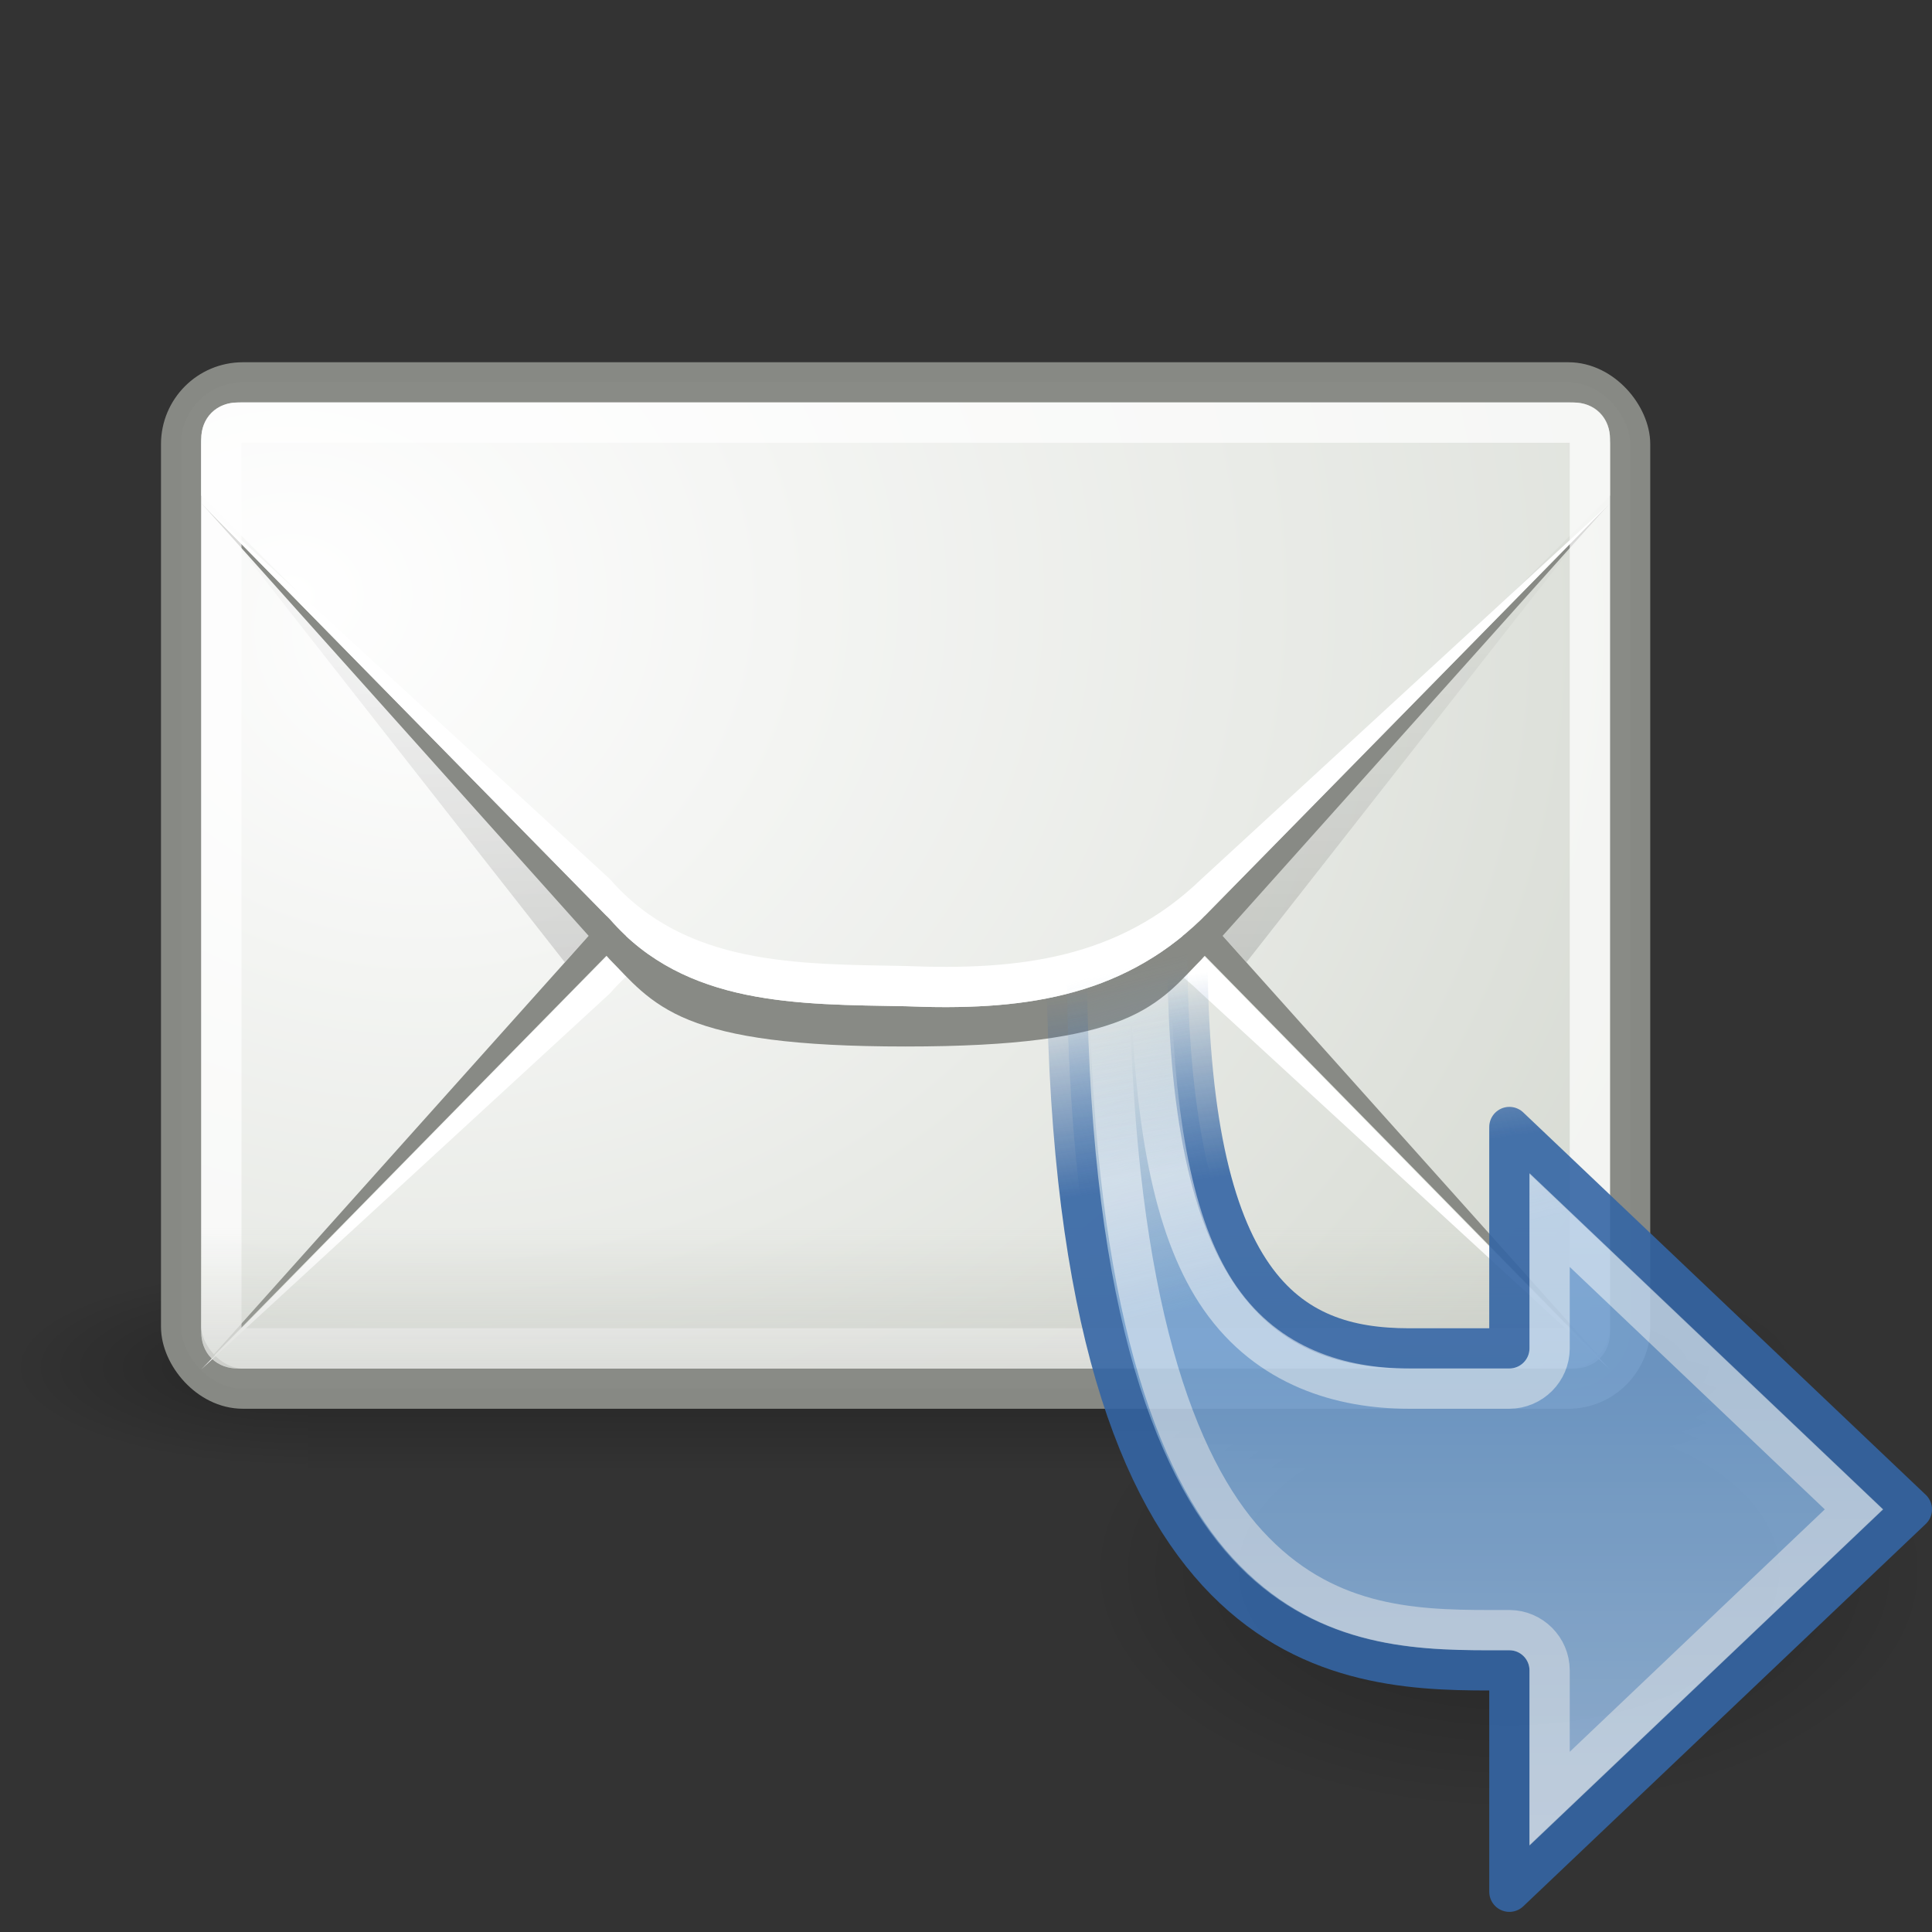
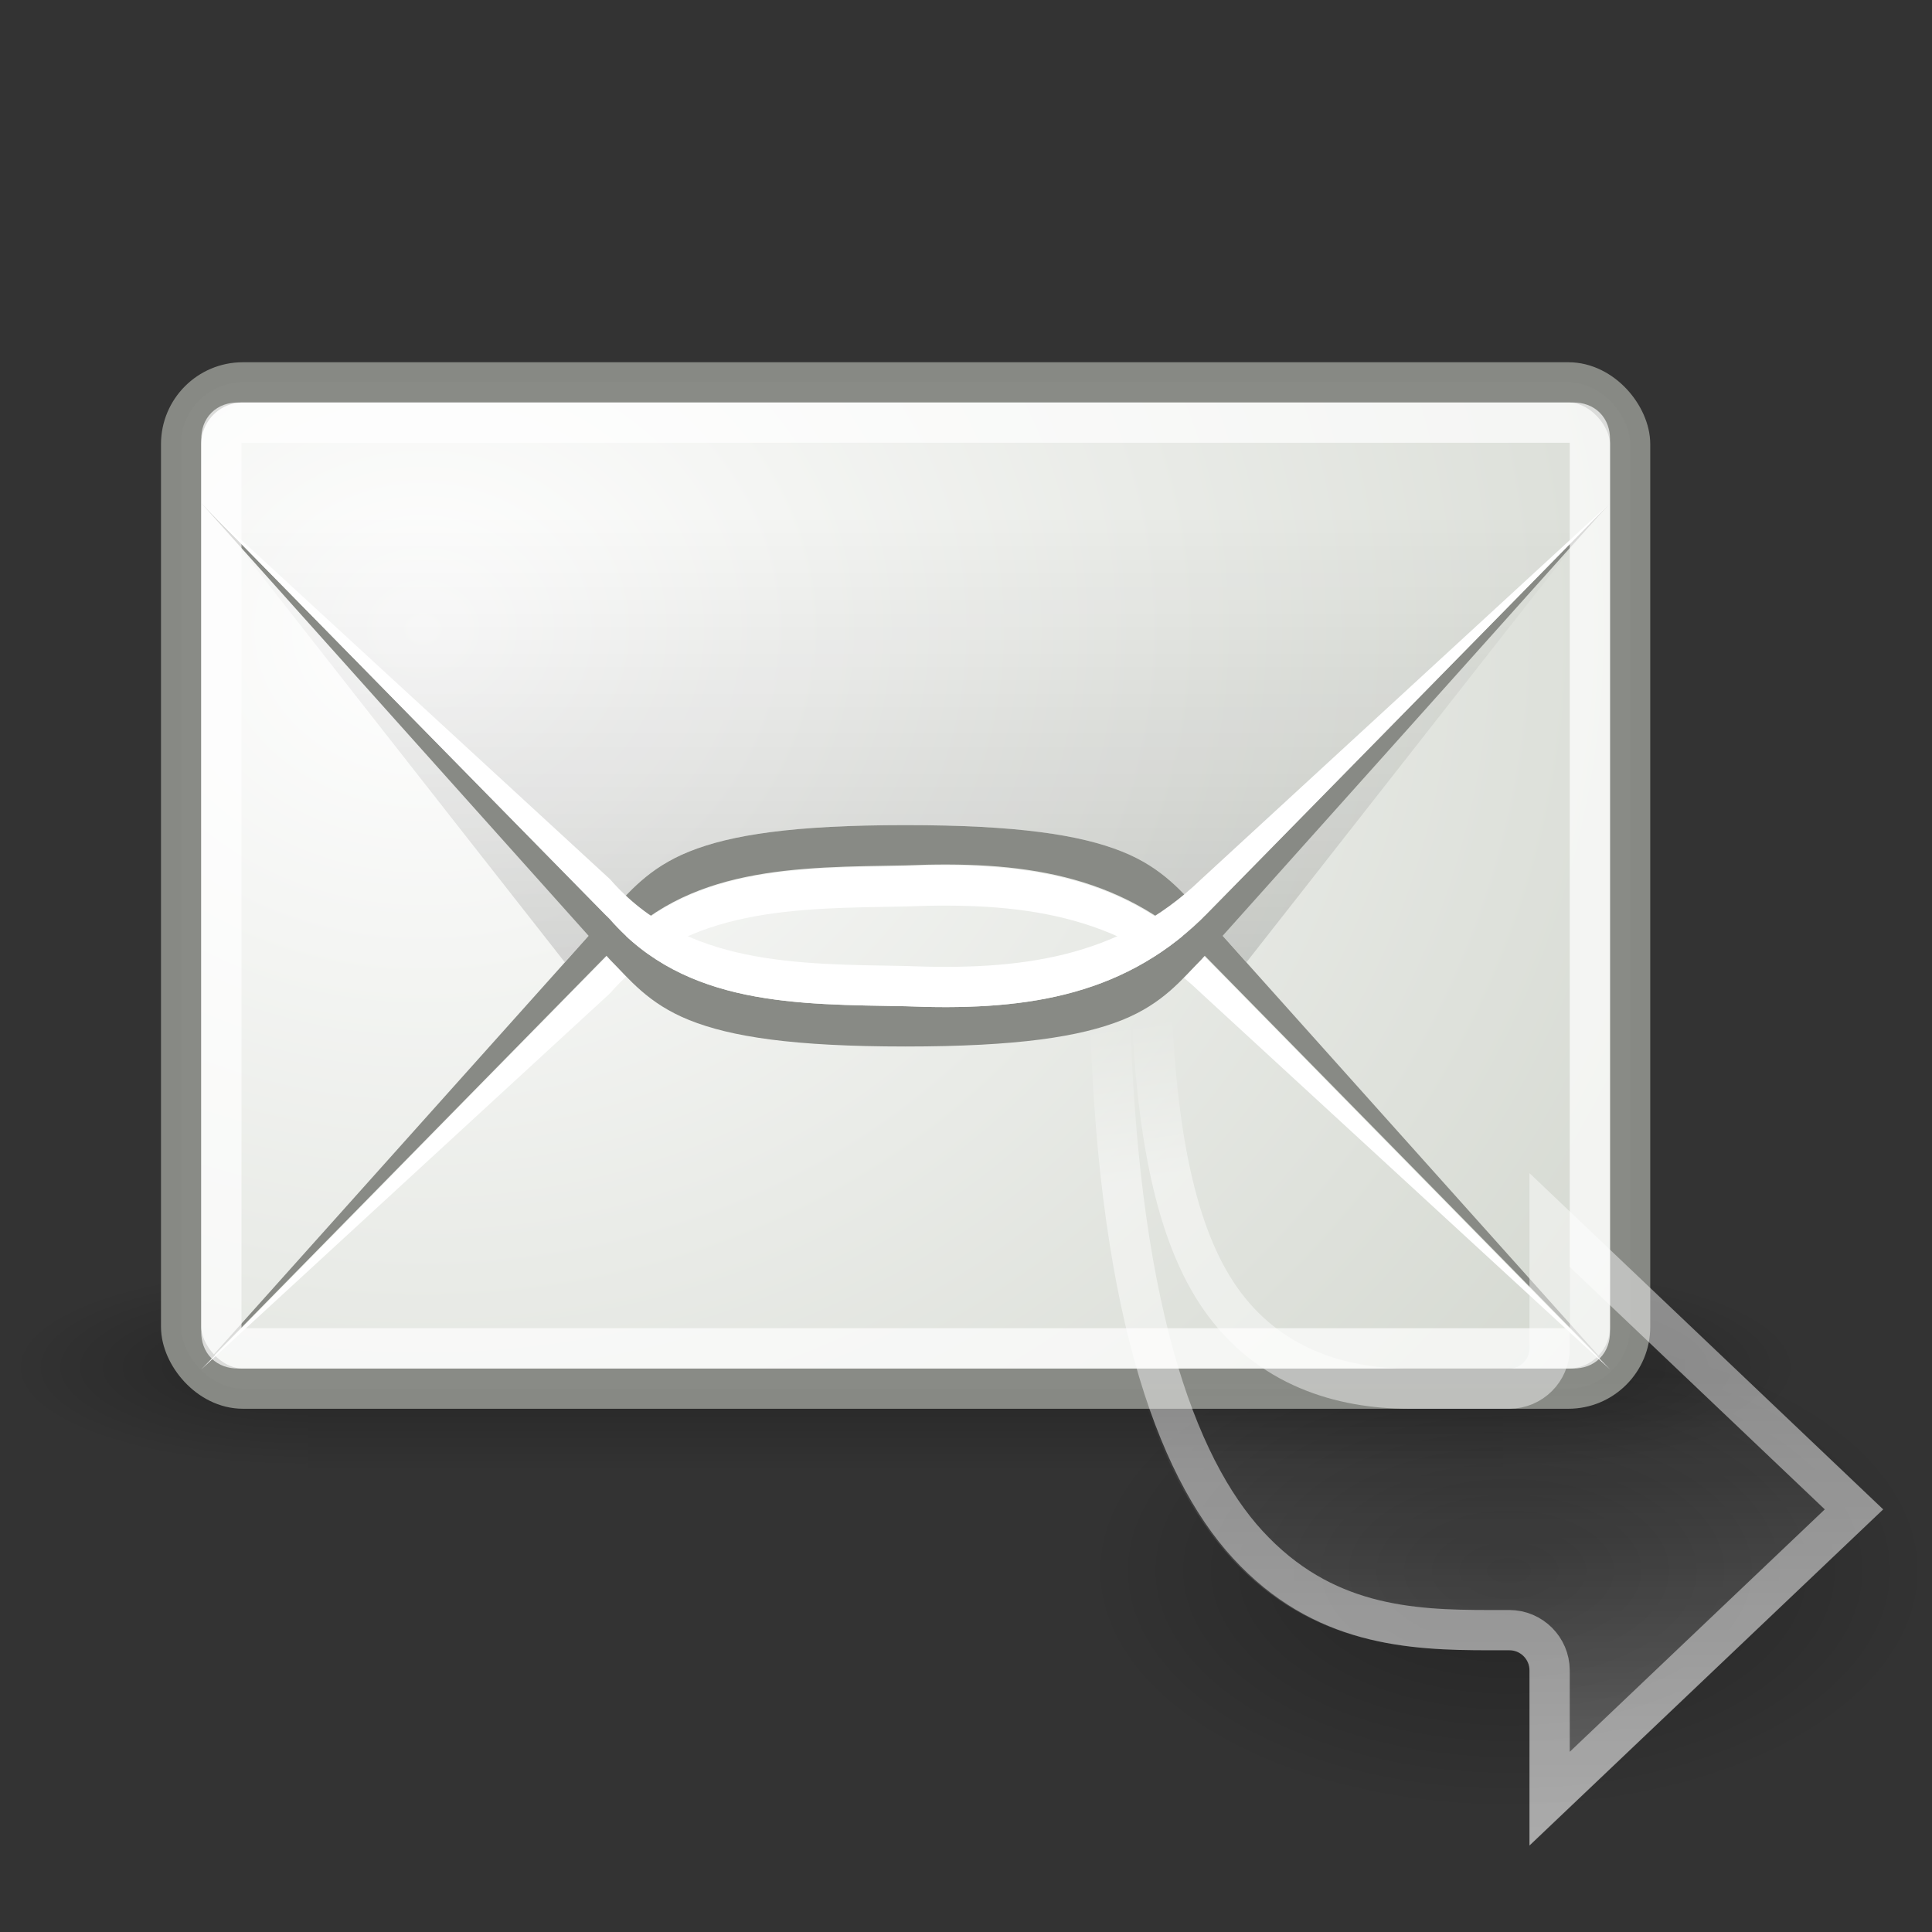
<svg xmlns="http://www.w3.org/2000/svg" xmlns:ns1="http://sodipodi.sourceforge.net/DTD/sodipodi-0.dtd" xmlns:ns2="http://www.inkscape.org/namespaces/inkscape" xmlns:xlink="http://www.w3.org/1999/xlink" width="48" height="48" id="svg2" ns1:version="0.32" ns2:version="0.45" version="1.0" ns1:docname="mail-forward.svg" ns1:docbase="/home/dobey/Projects/gnome-icon-theme/scalable/actions" ns2:output_extension="org.inkscape.output.svg.inkscape">
  <rect width="100%" height="100%" fill="#333333" stroke="none" />
  <defs id="defs4">
    <linearGradient ns2:collect="always" id="linearGradient8743">
      <stop style="stop-color:#ffffff;stop-opacity:1;" offset="0" id="stop8745" />
      <stop style="stop-color:#ffffff;stop-opacity:0;" offset="1" id="stop8747" />
    </linearGradient>
    <linearGradient ns2:collect="always" id="linearGradient8727">
      <stop style="stop-color:#ffffff;stop-opacity:1;" offset="0" id="stop8729" />
      <stop style="stop-color:#ffffff;stop-opacity:0;" offset="1" id="stop8732" />
    </linearGradient>
    <linearGradient ns2:collect="always" id="linearGradient8706">
      <stop style="stop-color:#3465a4;stop-opacity:1" offset="0" id="stop8708" />
      <stop style="stop-color:#3465a4;stop-opacity:0" offset="1" id="stop8710" />
    </linearGradient>
    <linearGradient ns2:collect="always" id="linearGradient8700">
      <stop style="stop-color:#729fcf;stop-opacity:1" offset="0" id="stop8702" />
      <stop style="stop-color:#729fcf;stop-opacity:0" offset="1" id="stop8704" />
    </linearGradient>
    <linearGradient ns2:collect="always" id="linearGradient8291">
      <stop style="stop-color:#000000;stop-opacity:1;" offset="0" id="stop8293" />
      <stop style="stop-color:#000000;stop-opacity:0;" offset="1" id="stop8295" />
    </linearGradient>
    <linearGradient ns2:collect="always" id="linearGradient6934">
      <stop style="stop-color:#babdb6;stop-opacity:1" offset="0" id="stop6936" />
      <stop style="stop-color:#babdb6;stop-opacity:0" offset="1" id="stop6938" />
    </linearGradient>
    <linearGradient ns2:collect="always" id="linearGradient5060">
      <stop style="stop-color:black;stop-opacity:1;" offset="0" id="stop5062" />
      <stop style="stop-color:black;stop-opacity:0;" offset="1" id="stop5064" />
    </linearGradient>
    <linearGradient id="linearGradient5048">
      <stop style="stop-color:black;stop-opacity:0;" offset="0" id="stop5050" />
      <stop id="stop5056" offset="0.5" style="stop-color:black;stop-opacity:1;" />
      <stop style="stop-color:black;stop-opacity:0;" offset="1" id="stop5052" />
    </linearGradient>
    <linearGradient id="linearGradient6945" ns2:collect="always">
      <stop id="stop6947" offset="0" style="stop-color:#ffffff;stop-opacity:1" />
      <stop id="stop6949" offset="1" style="stop-color:#d3d7cf;stop-opacity:1" />
    </linearGradient>
    <linearGradient id="linearGradient7063" ns2:collect="always">
      <stop id="stop7065" offset="0" style="stop-color:#000000;stop-opacity:1;" />
      <stop id="stop7067" offset="1" style="stop-color:#000000;stop-opacity:0;" />
    </linearGradient>
    <linearGradient ns2:collect="always" xlink:href="#linearGradient8700" id="linearGradient11667" gradientUnits="userSpaceOnUse" gradientTransform="matrix(-1,0,0,1,4,0)" x1="35.267" y1="32.444" x2="37.3" y2="24.135" />
    <linearGradient ns2:collect="always" xlink:href="#linearGradient8706" id="linearGradient11669" gradientUnits="userSpaceOnUse" gradientTransform="matrix(-1,0,0,1,4,0)" x1="34.825" y1="29.262" x2="35.532" y2="24.224" />
    <linearGradient ns2:collect="always" xlink:href="#linearGradient8727" id="linearGradient11671" gradientUnits="userSpaceOnUse" x1="29.036" y1="29.217" x2="28.549" y2="25.328" />
    <linearGradient ns2:collect="always" xlink:href="#linearGradient8743" id="linearGradient11673" gradientUnits="userSpaceOnUse" x1="38.979" y1="45.844" x2="38.979" y2="34.156" />
    <linearGradient ns2:collect="always" xlink:href="#linearGradient5048" id="linearGradient11675" gradientUnits="userSpaceOnUse" gradientTransform="matrix(2.774,0,0,1.97,-1892.179,-872.885)" x1="302.857" y1="366.648" x2="302.857" y2="609.505" />
    <radialGradient ns2:collect="always" xlink:href="#linearGradient5060" id="radialGradient11677" gradientUnits="userSpaceOnUse" gradientTransform="matrix(2.774,0,0,1.97,-1891.633,-872.885)" cx="605.714" cy="486.648" fx="605.714" fy="486.648" r="117.143" />
    <radialGradient ns2:collect="always" xlink:href="#linearGradient5060" id="radialGradient11679" gradientUnits="userSpaceOnUse" gradientTransform="matrix(-2.774,0,0,1.97,112.762,-872.885)" cx="605.714" cy="486.648" fx="605.714" fy="486.648" r="117.143" />
    <radialGradient ns2:collect="always" xlink:href="#linearGradient6945" id="radialGradient11681" gradientUnits="userSpaceOnUse" gradientTransform="matrix(2.014,0,0,1.746,-12.669,-9.186)" cx="12.5" cy="15.928" fx="12.5" fy="15.928" r="18.5" />
    <linearGradient ns2:collect="always" xlink:href="#linearGradient7063" id="linearGradient11683" gradientUnits="userSpaceOnUse" x1="12.875" y1="35.314" x2="12.875" y2="15.75" />
    <radialGradient ns2:collect="always" xlink:href="#linearGradient6945" id="radialGradient11685" gradientUnits="userSpaceOnUse" gradientTransform="matrix(2.608,0,0,2.219,-74.941,-118.618)" cx="13.107" cy="61.48" fx="13.107" fy="61.48" r="18.5" />
    <linearGradient ns2:collect="always" xlink:href="#linearGradient6934" id="linearGradient11687" gradientUnits="userSpaceOnUse" gradientTransform="translate(1,-42)" x1="14.125" y1="79.813" x2="14.125" y2="75.499" />
    <radialGradient ns2:collect="always" xlink:href="#linearGradient8291" id="radialGradient11689" gradientUnits="userSpaceOnUse" gradientTransform="matrix(1,0,0,0.246,0,31.065)" cx="22.738" cy="41.194" fx="22.738" fy="41.194" r="14.738" />
  </defs>
  <ns1:namedview id="base" pagecolor="#ffffff" bordercolor="#666666" borderopacity="0.376" ns2:pageopacity="0" ns2:pageshadow="2" ns2:zoom="1.4142136" ns2:cx="59.51557" ns2:cy="-23.930174" ns2:document-units="px" ns2:current-layer="layer1" width="48px" height="48px" ns2:showpageshadow="false" gridempspacing="2" gridspacingx="0.5px" gridspacingy="0.5px" ns2:window-width="872" ns2:window-height="848" ns2:window-x="209" ns2:window-y="67" borderlayer="true" showgrid="false" ns2:grid-points="true" showborder="true" showguides="true" ns2:guide-bbox="true" />
  <g ns2:label="Livello 1" ns2:groupmode="layer" id="layer1">
    <g id="g9812" transform="matrix(-1,0,0,1,7,-8)" />
    <path ns1:type="arc" style="opacity:0.3;fill:url(#radialGradient11689);fill-opacity:1;fill-rule:evenodd;stroke:none;stroke-width:1;stroke-linecap:round;stroke-linejoin:round;stroke-miterlimit:4;stroke-dasharray:none;stroke-dashoffset:0.7;stroke-opacity:1" id="path8641" ns1:cx="22.738329" ns1:cy="41.194096" ns1:rx="14.73833" ns1:ry="3.6239223" d="M 37.477 41.194 A 14.738 3.624 0 1 1  8,41.194 A 14.738 3.624 0 1 1  37.477 41.194 z" transform="matrix(0.712,0,0,1.656,21.301,-29.204)" />
    <g id="g8645" ns2:label="Livello 1" transform="translate(-2,-3)">
      <g transform="matrix(2.2162751e-2,0,0,1.0695181e-2,44.212,36.054)" id="g8647" style="opacity:0.7;display:inline">
        <rect style="opacity:0.392;color:#000000;fill:url(#linearGradient11675);fill-opacity:1;fill-rule:nonzero;stroke:none;stroke-width:1;stroke-linecap:round;stroke-linejoin:miter;marker:none;marker-start:none;marker-mid:none;marker-end:none;stroke-miterlimit:4;stroke-dasharray:none;stroke-dashoffset:0;stroke-opacity:1;visibility:visible;display:inline;overflow:visible" id="rect8649" width="1339.633" height="478.357" x="-1559.252" y="-150.697" />
        <path style="opacity:0.402;color:#000000;fill:url(#radialGradient11677);fill-opacity:1;fill-rule:nonzero;stroke:none;stroke-width:1;stroke-linecap:round;stroke-linejoin:miter;marker:none;marker-start:none;marker-mid:none;marker-end:none;stroke-miterlimit:4;stroke-dasharray:none;stroke-dashoffset:0;stroke-opacity:1;visibility:visible;display:inline;overflow:visible" d="M -219.619,-150.68 C -219.619,-150.68 -219.619,327.65 -219.619,327.65 C -76.745,328.551 125.781,220.481 125.781,88.454 C 125.781,-43.572 -33.655,-150.68 -219.619,-150.68 z " id="path8651" ns1:nodetypes="cccc" />
        <path ns1:nodetypes="cccc" id="path8653" d="M -1559.252,-150.68 C -1559.252,-150.68 -1559.252,327.65 -1559.252,327.65 C -1702.127,328.551 -1904.652,220.481 -1904.652,88.454 C -1904.652,-43.572 -1745.216,-150.68 -1559.252,-150.68 z " style="opacity:0.402;color:#000000;fill:url(#radialGradient11679);fill-opacity:1;fill-rule:nonzero;stroke:none;stroke-width:1;stroke-linecap:round;stroke-linejoin:miter;marker:none;marker-start:none;marker-mid:none;marker-end:none;stroke-miterlimit:4;stroke-dasharray:none;stroke-dashoffset:0;stroke-opacity:1;visibility:visible;display:inline;overflow:visible" />
      </g>
      <rect ry="1.534" rx="1.534" y="12.5" x="6.5" height="25" width="36" id="rect8655" style="opacity:1;fill:url(#radialGradient11681);fill-opacity:1;fill-rule:evenodd;stroke:#888a85;stroke-width:1;stroke-linecap:butt;stroke-linejoin:miter;stroke-miterlimit:4;stroke-dasharray:none;stroke-dashoffset:0.7;stroke-opacity:0.992" />
      <path ns1:nodetypes="cccccssscccccc" id="path8657" d="M 7.906,12.938 C 7.357,12.938 6.938,13.357 6.938,13.906 L 6.938,15.312 L 16.031,26.906 L 17.156,25.656 C 17.626,25.187 18.091,24.571 19.125,24.156 C 20.159,23.741 21.709,23.5 24.5,23.5 C 27.28,23.5 28.838,23.742 29.875,24.156 C 30.912,24.571 31.373,25.186 31.844,25.656 L 32.969,26.906 L 42.062,15.312 L 42.062,13.906 C 42.062,13.357 41.643,12.938 41.094,12.938 L 7.906,12.938 z " style="opacity:0.231;fill:url(#linearGradient11683);fill-opacity:1;fill-rule:evenodd;stroke:none;stroke-width:0.9;stroke-linecap:butt;stroke-linejoin:round;stroke-miterlimit:4;stroke-opacity:1" />
      <path ns1:nodetypes="ccssscccccc" id="path8659" d="M 7,37 L 17.156,25.656 C 17.626,25.187 18.091,24.571 19.125,24.156 C 20.159,23.741 21.709,23.5 24.5,23.5 C 27.28,23.5 28.838,23.742 29.875,24.156 C 30.912,24.571 31.373,25.186 31.844,25.656 L 42,37 L 31.844,26.656 C 29.8,24.687 27.326,24.384 24.5,24.5 C 21.829,24.55 19.036,24.5 17.156,26.656 L 7,37 z " style="fill:#888a85;fill-opacity:1;fill-rule:evenodd;stroke:none;stroke-width:0.9;stroke-linecap:butt;stroke-linejoin:round;stroke-miterlimit:4;stroke-dasharray:none;stroke-opacity:1" />
      <path ns1:nodetypes="ccccccccc" id="path8661" d="M 7,37.021 L 17.156,27.678 C 19.036,25.521 21.829,25.571 24.5,25.521 C 27.326,25.406 29.8,25.708 31.844,27.678 L 42,37.021 L 31.844,26.678 C 29.8,24.708 27.326,24.406 24.5,24.521 C 21.829,24.571 19.036,24.521 17.156,26.678 L 7,37.021 z " style="fill:#ffffff;fill-opacity:1;fill-rule:evenodd;stroke:none;stroke-width:0.9;stroke-linecap:butt;stroke-linejoin:round;stroke-miterlimit:4;stroke-dasharray:none;stroke-opacity:1" />
-       <path transform="translate(50,0)" d="M -42.094,13 C -42.616,13 -43,13.384 -43,13.906 L -43,15.312 L -32.156,26.156 C -31.626,26.687 -31.336,27.071 -30.5,27.406 C -29.664,27.742 -28.232,28 -25.5,28 C -22.78,28 -21.339,27.742 -20.5,27.406 C -19.661,27.07 -19.373,26.685 -18.844,26.156 L -8,15.312 L -8,13.906 C -8,13.384 -8.384,13 -8.906,13 L -42.094,13 z " id="path8663" style="fill:url(#radialGradient11685);fill-opacity:1;fill-rule:evenodd;stroke:none;stroke-width:0.9;stroke-linecap:butt;stroke-linejoin:round;stroke-miterlimit:4;stroke-dasharray:none;stroke-opacity:1" ns2:original="M -42.09375 12.5 C -42.877224 12.5 -43.5 13.122774 -43.5 13.90625 L -43.5 15.5 L -32.5 26.5 C -31.5 27.500002 -31.022703 28.5 -25.5 28.5 C -20 28.500002 -19.5 27.5 -18.5 26.5 L -7.5 15.5 L -7.5 13.90625 C -7.5 13.122776 -8.122774 12.5 -8.90625 12.5 L -42.09375 12.5 z " ns2:radius="-0.49218538" ns1:type="inkscape:offset" />
      <path ns1:nodetypes="ccssscccccc" id="path8665" d="M 7,15.5 L 17.156,26.844 C 17.626,27.313 18.091,27.929 19.125,28.344 C 20.159,28.759 21.709,29 24.5,29 C 27.28,29 28.838,28.758 29.875,28.344 C 30.912,27.929 31.373,27.314 31.844,26.844 L 42,15.5 L 31.844,25.844 C 29.8,27.813 27.326,28.116 24.5,28 C 21.829,27.95 19.036,28 17.156,25.844 L 7,15.5 z " style="fill:#888a85;fill-opacity:1;fill-rule:evenodd;stroke:none;stroke-width:0.9;stroke-linecap:butt;stroke-linejoin:round;stroke-miterlimit:4;stroke-dasharray:none;stroke-opacity:1" />
-       <path ns1:nodetypes="ccccccccc" id="path8667" d="M 7,15.5 L 17.156,24.844 C 19.036,27 21.829,26.95 24.5,27 C 27.326,27.116 29.8,26.813 31.844,24.844 L 42,15.5 L 31.844,25.844 C 29.8,27.813 27.326,28.116 24.5,28 C 21.829,27.95 19.036,28 17.156,25.844 L 7,15.5 z " style="fill:#ffffff;fill-opacity:1;fill-rule:evenodd;stroke:none;stroke-width:0.9;stroke-linecap:butt;stroke-linejoin:round;stroke-miterlimit:4;stroke-dasharray:none;stroke-opacity:1" />
+       <path ns1:nodetypes="ccccccccc" id="path8667" d="M 7,15.5 L 17.156,24.844 C 19.036,27 21.829,26.95 24.5,27 C 27.326,27.116 29.8,26.813 31.844,24.844 L 42,15.5 L 31.844,25.844 C 29.8,27.813 27.326,28.116 24.5,28 C 21.829,27.95 19.036,28 17.156,25.844 L 7,15.5 " style="fill:#ffffff;fill-opacity:1;fill-rule:evenodd;stroke:none;stroke-width:0.9;stroke-linecap:butt;stroke-linejoin:round;stroke-miterlimit:4;stroke-dasharray:none;stroke-opacity:1" />
      <path transform="translate(1,-42)" d="M 6.906,55.5 C 6.65,55.5 6.5,55.65 6.5,55.906 L 6.5,78.094 C 6.5,78.35 6.65,78.5 6.906,78.5 L 40.094,78.5 C 40.35,78.5 40.5,78.35 40.5,78.094 L 40.5,55.906 C 40.5,55.65 40.35,55.5 40.094,55.5 L 6.906,55.5 z " id="path8669" style="opacity:0.7;fill:none;fill-opacity:1;fill-rule:evenodd;stroke:#ffffff;stroke-width:1;stroke-linecap:butt;stroke-linejoin:round;stroke-miterlimit:4;stroke-dasharray:none;stroke-dashoffset:0.7;stroke-opacity:0.992" ns2:original="M 6.90625 54.5 C 6.1227756 54.5 5.5 55.122774 5.5 55.90625 L 5.5 78.09375 C 5.5 78.877224 6.1227756 79.499998 6.90625 79.5 L 40.09375 79.5 C 40.877224 79.5 41.5 78.877224 41.5 78.09375 L 41.5 55.90625 C 41.5 55.122776 40.877226 54.5 40.09375 54.5 L 6.90625 54.5 z " ns2:radius="-0.99436891" ns1:type="inkscape:offset" />
-       <path ns1:nodetypes="ccccccc" id="path8671" d="M 7,32.906 L 7,36.094 C 7,36.615 7.385,37 7.906,37 L 41.094,37 C 41.615,37 42,36.615 42,36.094 L 42,32.906 L 7,32.906 z " style="opacity:0.556;fill:url(#linearGradient11687);fill-opacity:1;fill-rule:evenodd;stroke:none;stroke-width:1;stroke-linecap:butt;stroke-linejoin:round;stroke-miterlimit:4;stroke-dashoffset:0.7;stroke-opacity:0.992" />
    </g>
    <g id="g9099" style="opacity:0.9" transform="translate(61,0)">
-       <path style="opacity:1;fill:url(#linearGradient11667);fill-opacity:1;fill-rule:evenodd;stroke:url(#linearGradient11669);stroke-width:1px;stroke-linecap:butt;stroke-linejoin:round;stroke-opacity:1" d="M -23.5,47 L -13.5,37.5 L -23.5,28 L -23.5,33.5 L -26,33.5 C -29,33.5 -31.5,32 -31.5,23.5 L -34.5,23.5 C -34.5,41 -28,41.5 -24,41.5 L -23.5,41.5 L -23.5,47 z " id="path8673" ns1:nodetypes="cccccccccc" />
      <path transform="translate(-61,0)" d="M 27.562,24.5 C 27.697,32.381 29.223,36.442 31,38.375 C 32.858,40.397 35.042,40.5 37,40.5 L 37.5,40.5 C 38.051,40.502 38.498,40.949 38.5,41.5 L 38.5,44.688 L 46.062,37.5 L 38.5,30.312 L 38.5,33.5 C 38.498,34.051 38.051,34.498 37.5,34.5 L 35,34.5 C 33.333,34.5 31.512,33.975 30.312,32.25 C 29.225,30.686 28.696,28.169 28.594,24.5 L 27.562,24.5 z " id="path8722" style="opacity:0.5;fill:none;fill-opacity:1;fill-rule:evenodd;stroke:url(#linearGradient11671);stroke-width:1px;stroke-linecap:butt;stroke-linejoin:miter;stroke-opacity:1" ns2:original="M 26.5 23.5 C 26.5 41.000001 33 41.5 37 41.5 L 37.5 41.5 L 37.5 47 L 47.5 37.5 L 37.5 28 L 37.5 33.5 L 35 33.5 C 32 33.500001 29.5 31.999999 29.5 23.5 L 26.5 23.5 z " ns2:radius="-1.0043494" ns1:type="inkscape:offset" />
      <path transform="translate(-61,0)" d="M 27.031,24 C 27.1,32.318 28.641,36.594 30.594,38.719 C 32.59,40.891 35.02,41 37,41 L 37.5,41 C 37.634,40.996 37.763,41.047 37.858,41.142 C 37.953,41.237 38.004,41.366 38,41.5 L 38,45.844 L 46.781,37.5 L 38,29.156 L 38,33.5 C 38.004,33.634 37.953,33.763 37.858,33.858 C 37.763,33.953 37.634,34.004 37.5,34 L 35,34 C 33.419,34 31.815,33.545 30.719,31.969 C 29.669,30.46 29.082,27.973 29.031,24 L 27.031,24 z " id="path8741" style="opacity:0.3;fill:url(#linearGradient11673);fill-opacity:1;fill-rule:evenodd;stroke:none;stroke-width:1px;stroke-linecap:butt;stroke-linejoin:round;stroke-opacity:1" ns2:original="M 26.5 23.5 C 26.5 41.000001 33 41.5 37 41.5 L 37.5 41.5 L 37.5 47 L 47.5 37.5 L 37.5 28 L 37.5 33.5 L 35 33.5 C 32 33.500001 29.5 31.999999 29.5 23.5 L 26.5 23.5 z " ns2:radius="-0.48516023" ns1:type="inkscape:offset" />
    </g>
  </g>
</svg>